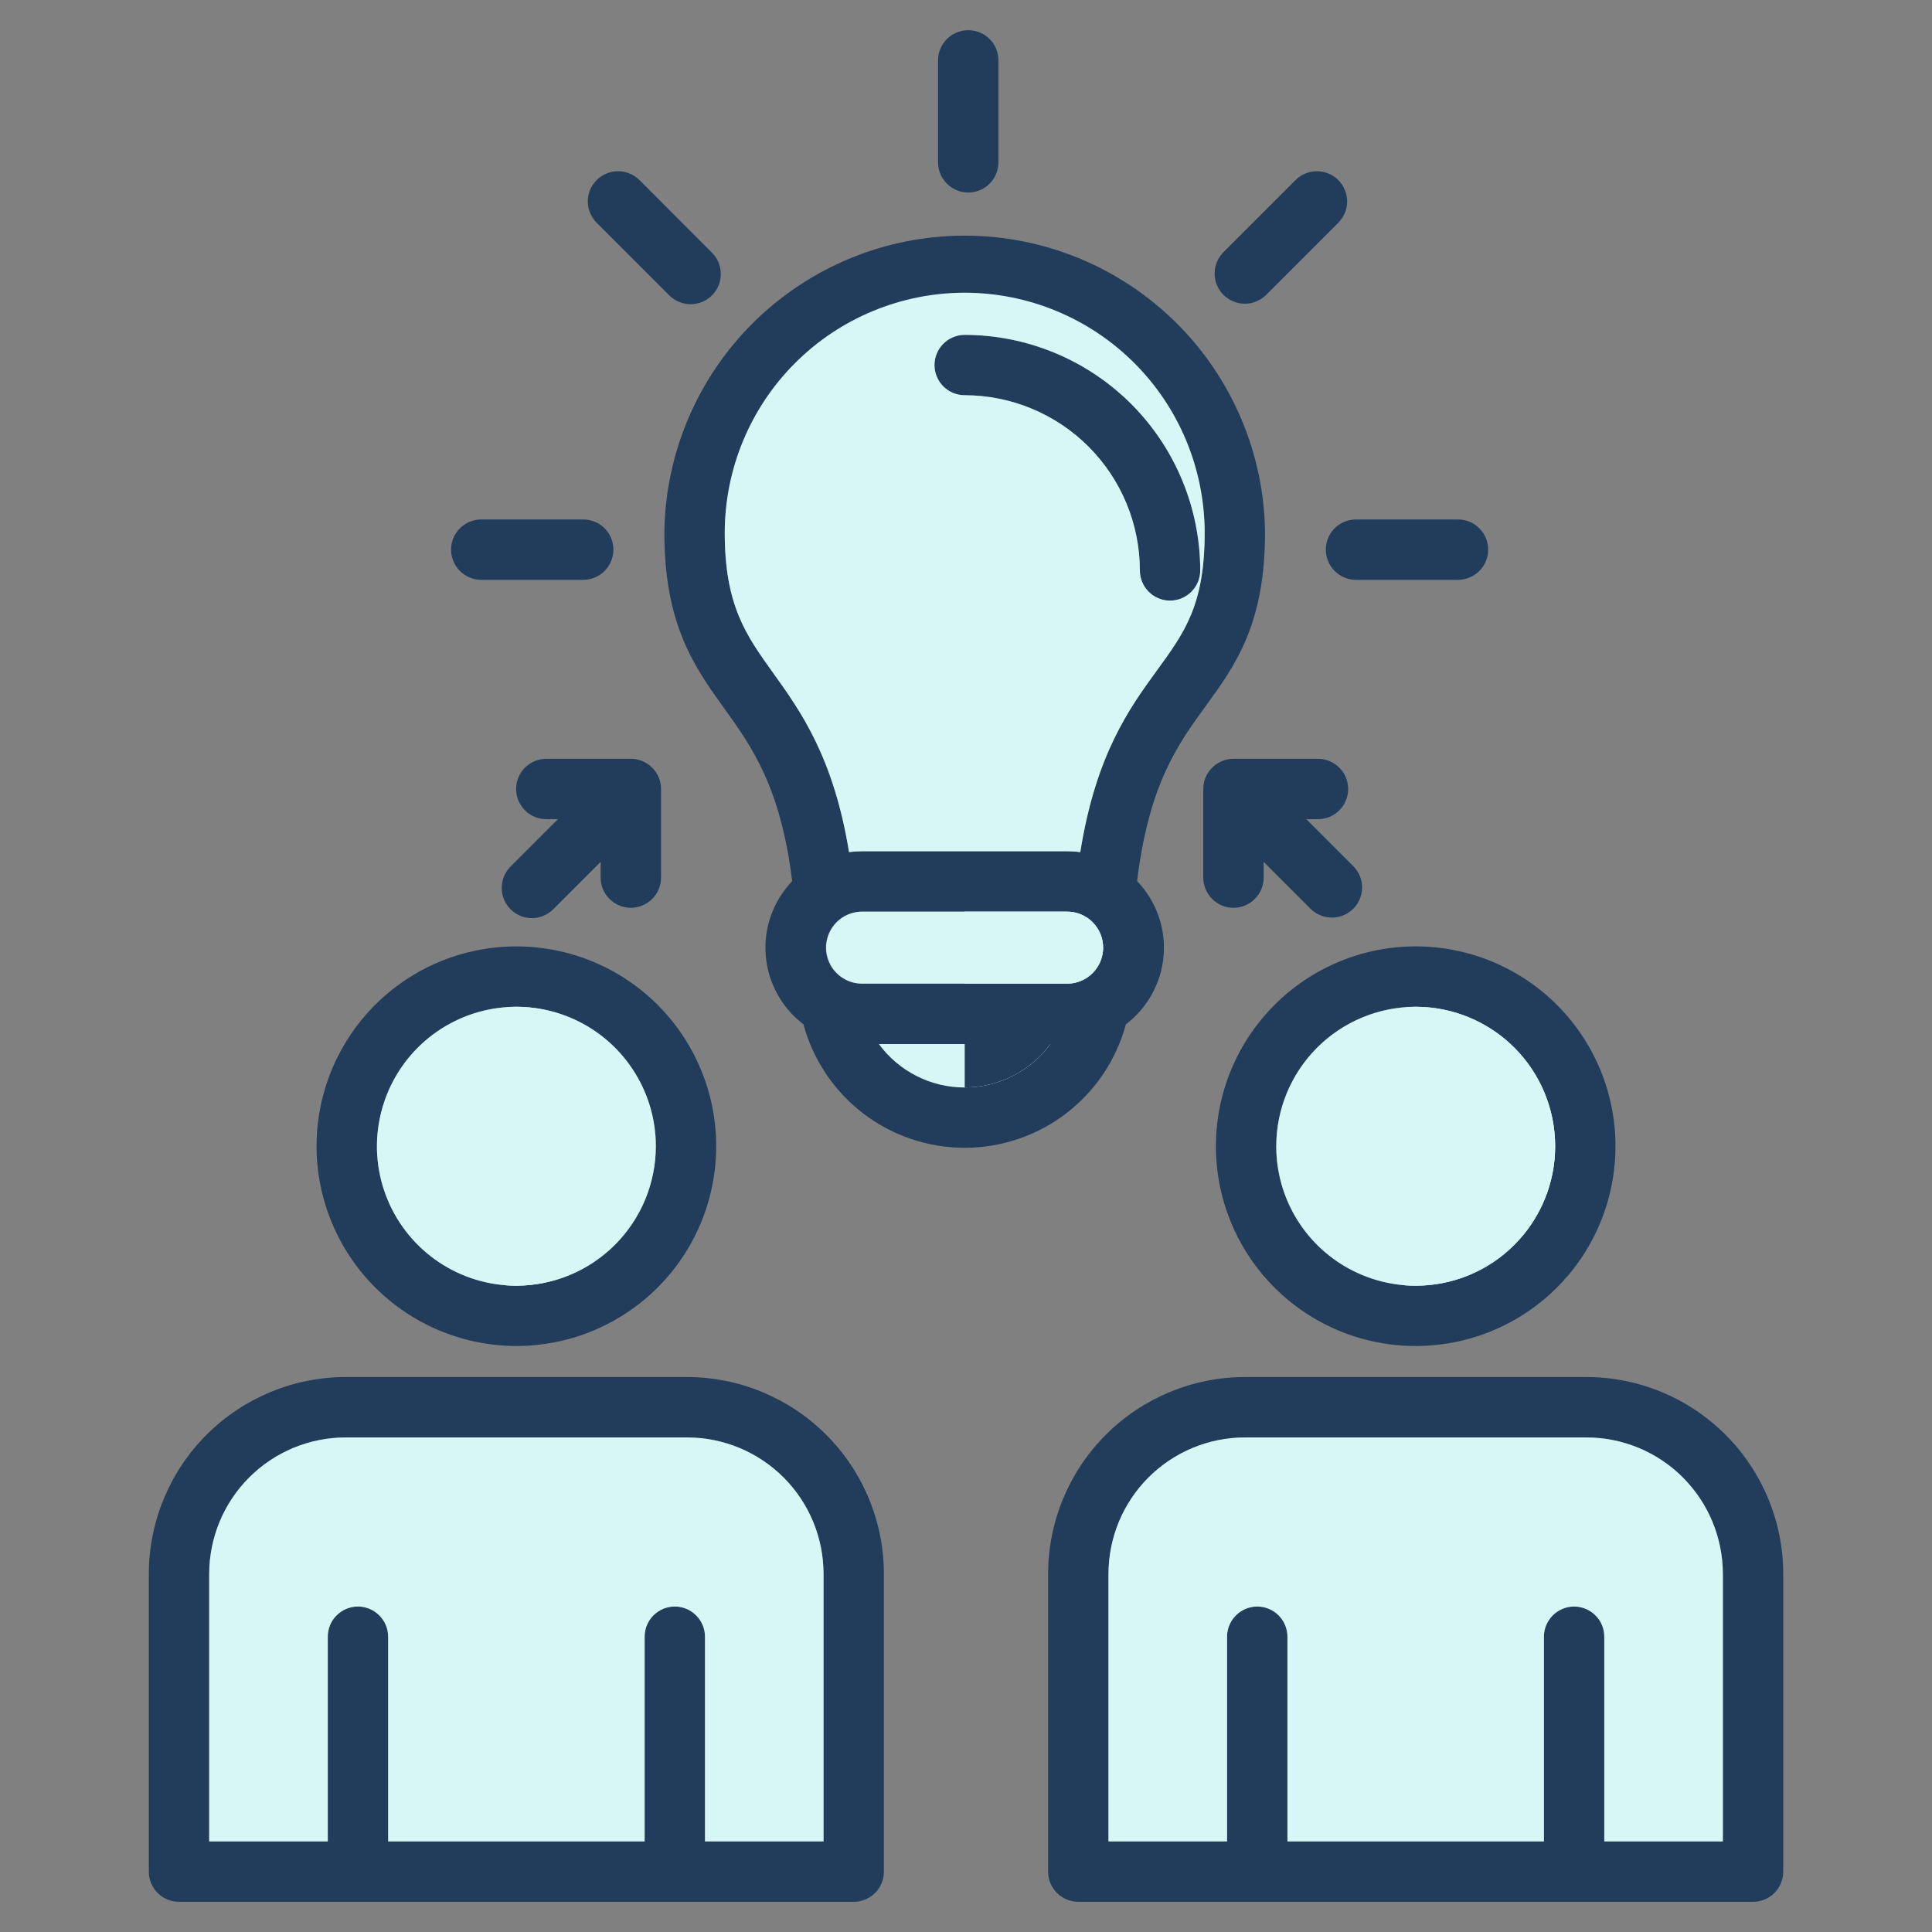
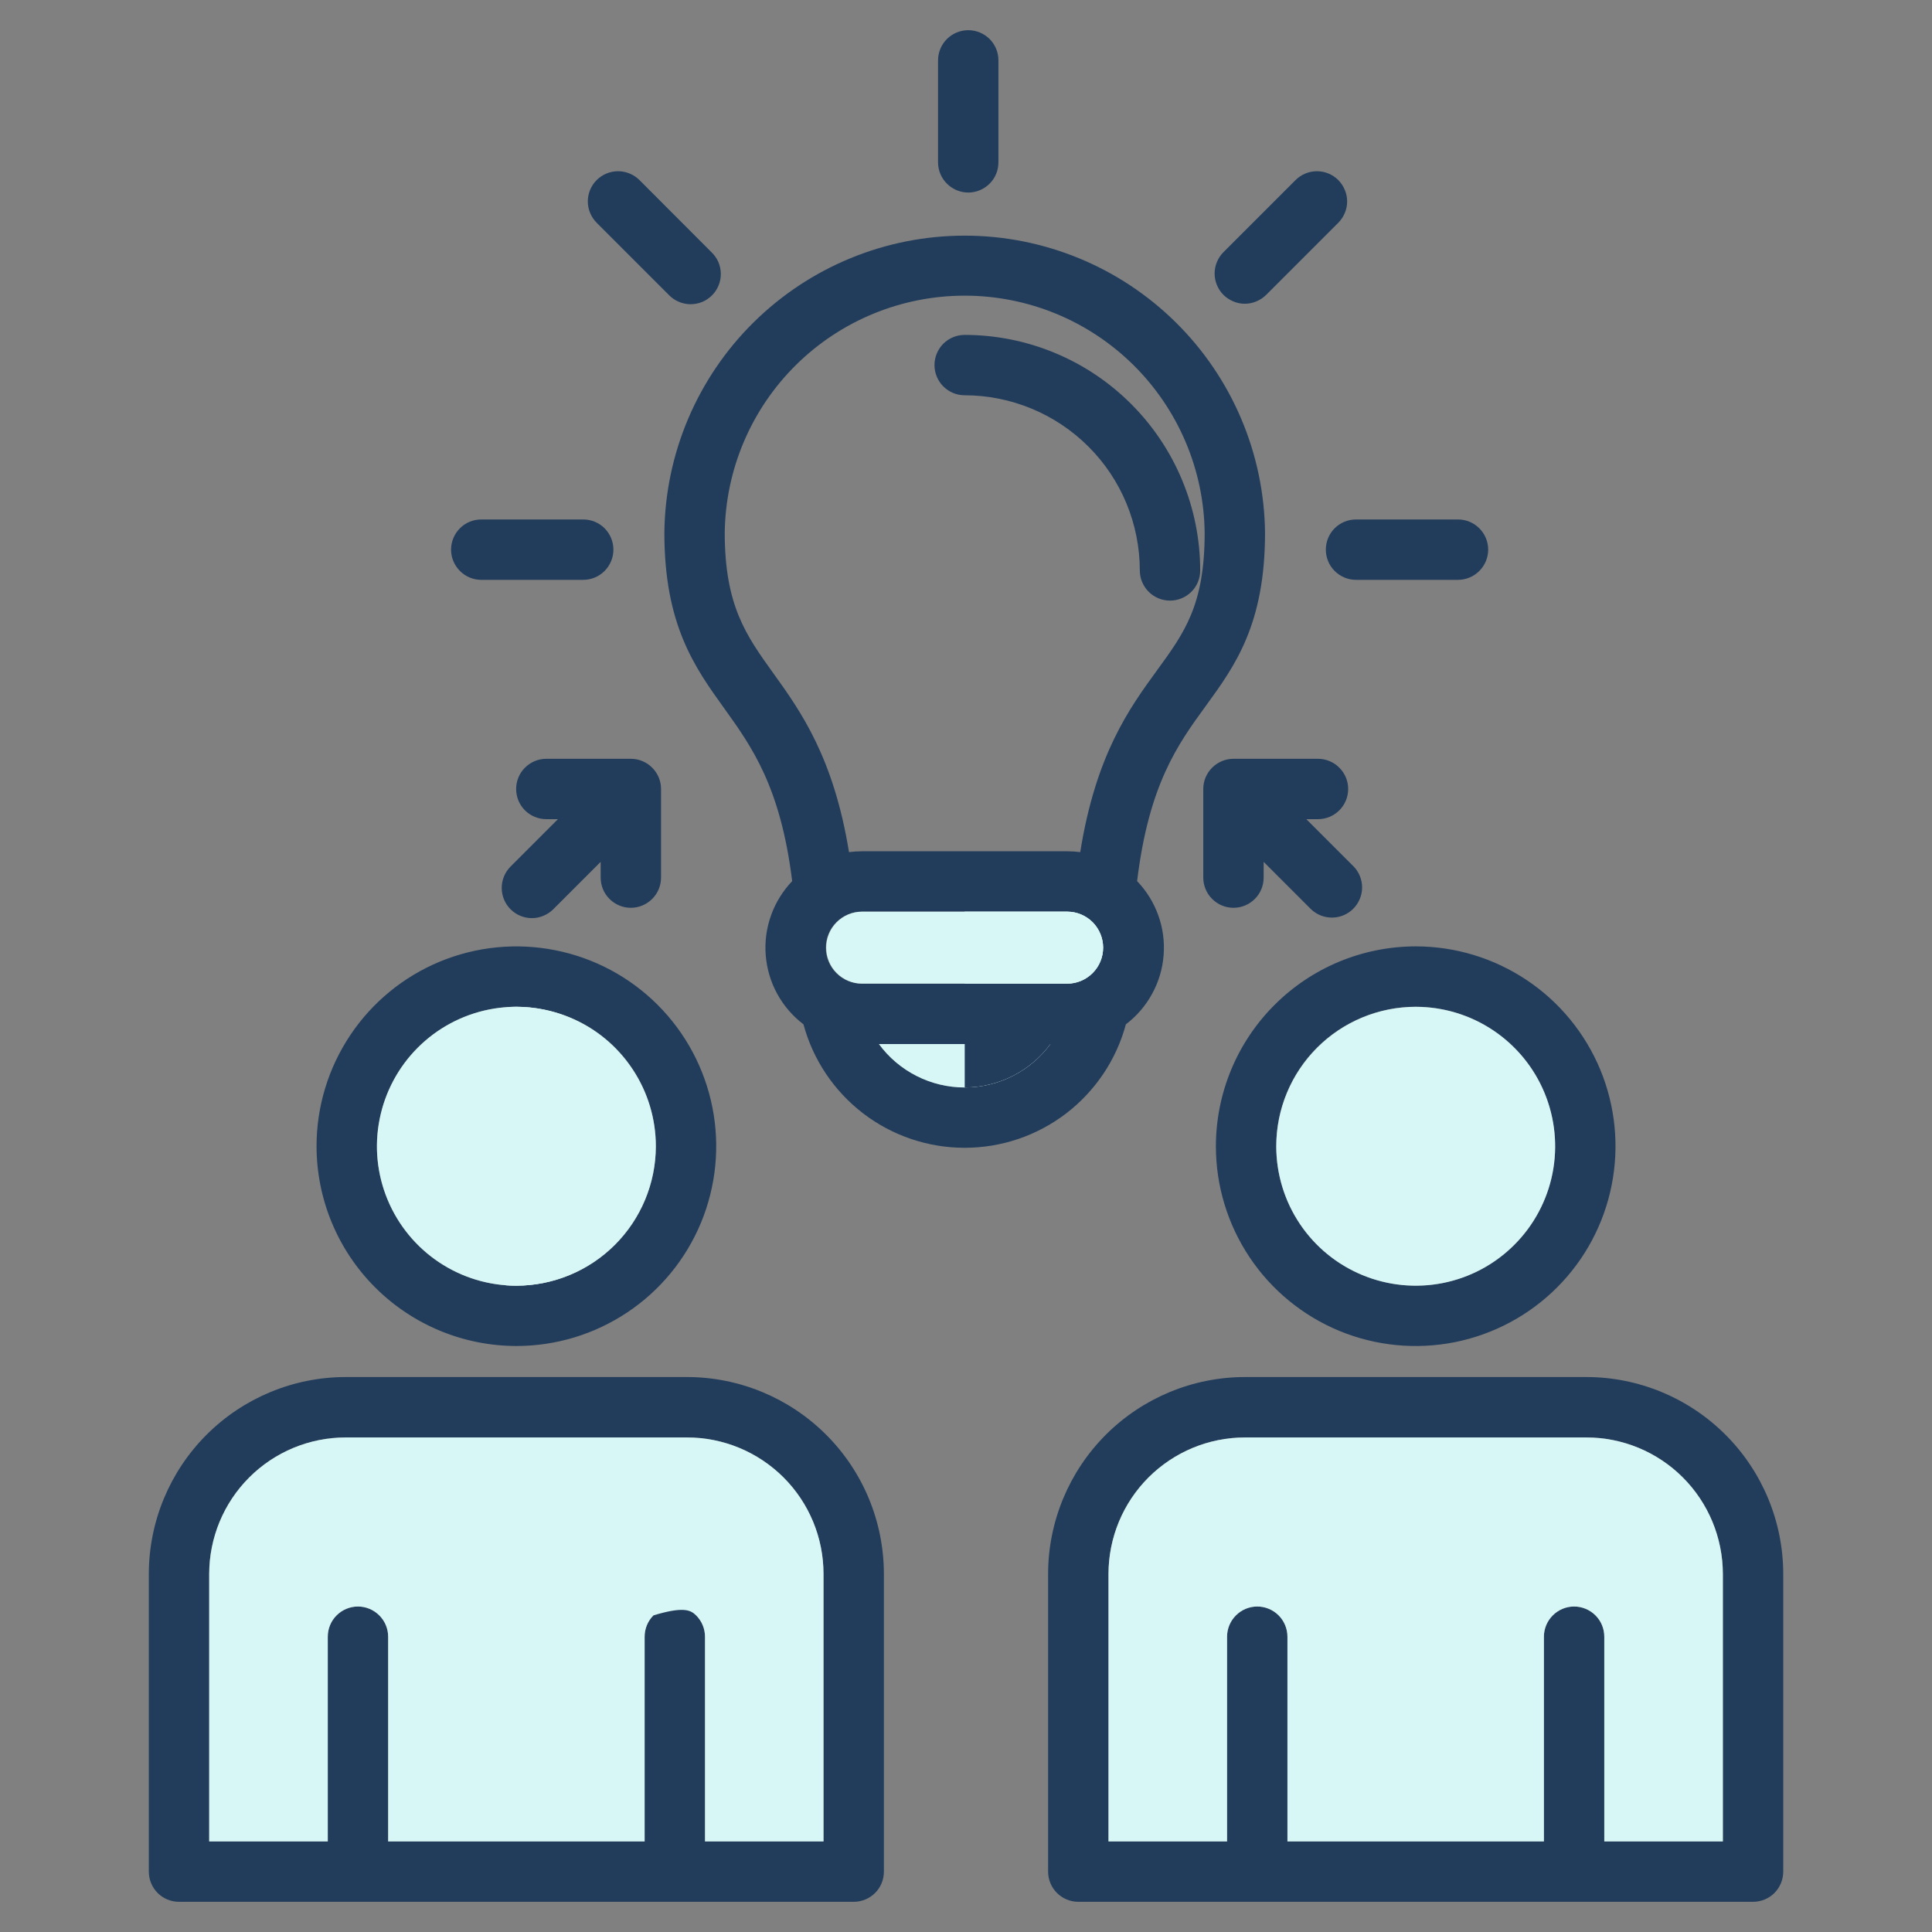
<svg xmlns="http://www.w3.org/2000/svg" width="32" height="32" viewBox="0 0 32 32" fill="none">
  <rect x="0" y="0" width="32" height="32" fill="#808080" stroke="none" />
  <path fill-rule="evenodd" clip-rule="evenodd" d="M21.83 13.568H21.637L22.422 14.353C22.512 14.447 22.562 14.573 22.561 14.704C22.559 14.835 22.506 14.959 22.414 15.052C22.322 15.144 22.197 15.197 22.067 15.198C21.936 15.2 21.81 15.15 21.715 15.06L20.93 14.275V14.536C20.93 14.668 20.878 14.796 20.784 14.889C20.69 14.983 20.563 15.036 20.43 15.036C20.298 15.036 20.171 14.983 20.077 14.889C19.983 14.796 19.93 14.668 19.93 14.536V13.068C19.93 12.935 19.983 12.808 20.077 12.715C20.171 12.621 20.298 12.568 20.43 12.568H21.83C21.962 12.568 22.09 12.621 22.183 12.715C22.277 12.808 22.33 12.935 22.33 13.068C22.33 13.201 22.277 13.328 22.183 13.422C22.09 13.515 21.962 13.568 21.83 13.568ZM9.949 14.536V14.275L9.164 15.06C9.117 15.107 9.062 15.143 9.001 15.168C8.941 15.194 8.876 15.207 8.81 15.207C8.744 15.207 8.679 15.194 8.619 15.169C8.558 15.144 8.503 15.107 8.456 15.06C8.41 15.014 8.373 14.959 8.348 14.898C8.323 14.838 8.31 14.773 8.31 14.707C8.31 14.641 8.323 14.576 8.348 14.515C8.373 14.455 8.41 14.4 8.456 14.353L9.241 13.568H9.049C8.916 13.568 8.789 13.515 8.695 13.422C8.601 13.328 8.549 13.201 8.549 13.068C8.549 12.936 8.601 12.808 8.695 12.715C8.789 12.621 8.916 12.568 9.049 12.568H10.449C10.581 12.568 10.708 12.621 10.802 12.715C10.896 12.808 10.949 12.936 10.949 13.068V14.536C10.949 14.668 10.896 14.796 10.802 14.889C10.708 14.983 10.581 15.036 10.449 15.036C10.316 15.036 10.189 14.983 10.095 14.889C10.001 14.796 9.949 14.668 9.949 14.536ZM25.758 18.985C25.758 19.442 25.622 19.888 25.369 20.268C25.115 20.648 24.754 20.944 24.332 21.119C23.91 21.293 23.446 21.339 22.998 21.25C22.55 21.161 22.138 20.941 21.815 20.618C21.492 20.295 21.272 19.883 21.183 19.435C21.094 18.987 21.14 18.523 21.314 18.101C21.489 17.679 21.785 17.318 22.165 17.064C22.545 16.811 22.991 16.675 23.448 16.675C24.06 16.676 24.648 16.919 25.081 17.352C25.514 17.785 25.757 18.373 25.758 18.985ZM20.139 18.985C20.139 19.64 20.333 20.279 20.697 20.824C21.06 21.368 21.577 21.792 22.182 22.043C22.787 22.293 23.452 22.358 24.094 22.231C24.736 22.103 25.326 21.788 25.789 21.325C26.252 20.862 26.567 20.272 26.694 19.63C26.822 18.988 26.756 18.323 26.506 17.718C26.255 17.113 25.831 16.596 25.287 16.233C24.742 15.869 24.103 15.675 23.448 15.675C22.57 15.676 21.729 16.025 21.109 16.646C20.488 17.266 20.14 18.108 20.139 18.985ZM28.536 30.5H26.572V27.109C26.572 26.976 26.52 26.849 26.426 26.755C26.332 26.661 26.205 26.609 26.072 26.609C25.94 26.609 25.813 26.661 25.719 26.755C25.625 26.849 25.572 26.976 25.572 27.109V30.5H21.324V27.109C21.324 26.976 21.271 26.849 21.178 26.755C21.084 26.661 20.957 26.609 20.824 26.609C20.692 26.609 20.564 26.661 20.471 26.755C20.377 26.849 20.324 26.976 20.324 27.109V30.5H18.36V26.068C18.361 25.469 18.599 24.894 19.023 24.471C19.447 24.047 20.021 23.809 20.62 23.808H26.276C26.875 23.809 27.45 24.047 27.873 24.471C28.297 24.895 28.535 25.469 28.536 26.068V30.5ZM26.276 22.808H20.62C19.756 22.809 18.927 23.153 18.316 23.764C17.705 24.375 17.361 25.204 17.36 26.068V31C17.36 31.133 17.413 31.26 17.507 31.354C17.601 31.447 17.728 31.5 17.86 31.5H29.036C29.169 31.5 29.296 31.447 29.39 31.354C29.483 31.26 29.536 31.133 29.536 31V26.068C29.535 25.204 29.191 24.375 28.58 23.764C27.969 23.153 27.14 22.809 26.276 22.808ZM8.553 16.675C9.01 16.675 9.456 16.811 9.836 17.064C10.216 17.318 10.512 17.679 10.687 18.101C10.861 18.523 10.907 18.987 10.818 19.436C10.729 19.884 10.509 20.295 10.186 20.618C9.863 20.941 9.451 21.161 9.003 21.25C8.555 21.339 8.091 21.294 7.669 21.119C7.247 20.944 6.886 20.648 6.632 20.268C6.379 19.888 6.243 19.442 6.243 18.985C6.244 18.372 6.487 17.785 6.92 17.352C7.353 16.919 7.941 16.676 8.553 16.675ZM8.553 22.294C9.208 22.294 9.847 22.1 10.392 21.736C10.936 21.373 11.36 20.856 11.611 20.251C11.861 19.646 11.927 18.981 11.799 18.339C11.671 17.697 11.356 17.107 10.893 16.644C10.43 16.181 9.84 15.866 9.198 15.739C8.556 15.611 7.891 15.677 7.286 15.927C6.681 16.178 6.164 16.602 5.801 17.146C5.437 17.691 5.243 18.33 5.243 18.985C5.244 19.863 5.593 20.704 6.214 21.324C6.834 21.944 7.676 22.293 8.553 22.294ZM13.64 30.5H11.677V27.109C11.677 26.976 11.624 26.849 11.53 26.755C11.437 26.661 11.309 26.609 11.177 26.609C11.044 26.609 10.917 26.661 10.823 26.755C10.729 26.849 10.677 26.976 10.677 27.109V30.5H6.429V27.109C6.429 26.976 6.376 26.849 6.282 26.755C6.188 26.661 6.061 26.609 5.929 26.609C5.796 26.609 5.669 26.661 5.575 26.755C5.481 26.849 5.429 26.976 5.429 27.109V30.5H3.465V26.068C3.466 25.469 3.704 24.894 4.128 24.471C4.551 24.047 5.126 23.809 5.725 23.808H11.38C11.98 23.809 12.554 24.047 12.978 24.471C13.402 24.895 13.64 25.469 13.64 26.068V30.5ZM11.38 22.808H5.725C4.861 22.809 4.032 23.153 3.421 23.764C2.81 24.375 2.466 25.204 2.465 26.068V31C2.465 31.133 2.518 31.26 2.611 31.354C2.705 31.447 2.832 31.5 2.965 31.5H14.14C14.273 31.5 14.4 31.447 14.494 31.354C14.588 31.26 14.64 31.133 14.64 31V26.068C14.639 25.204 14.296 24.375 13.684 23.764C13.073 23.153 12.245 22.809 11.38 22.808ZM22.46 8.604H24.149C24.281 8.604 24.408 8.656 24.502 8.75C24.596 8.844 24.649 8.971 24.649 9.104C24.649 9.236 24.596 9.363 24.502 9.457C24.408 9.551 24.281 9.604 24.149 9.604H22.46C22.327 9.604 22.2 9.551 22.106 9.457C22.012 9.363 21.96 9.236 21.96 9.104C21.96 8.971 22.012 8.844 22.106 8.75C22.2 8.656 22.327 8.604 22.46 8.604ZM7.471 9.104C7.471 8.971 7.524 8.844 7.618 8.75C7.711 8.656 7.838 8.604 7.971 8.604H9.66C9.793 8.604 9.92 8.656 10.014 8.75C10.107 8.844 10.16 8.971 10.16 9.104C10.16 9.236 10.107 9.363 10.014 9.457C9.92 9.551 9.793 9.604 9.66 9.604H7.971C7.838 9.604 7.711 9.551 7.618 9.457C7.524 9.363 7.471 9.236 7.471 9.104ZM9.883 3.69C9.837 3.644 9.8 3.588 9.775 3.528C9.749 3.467 9.736 3.402 9.736 3.336C9.736 3.204 9.789 3.076 9.883 2.982C9.977 2.889 10.104 2.836 10.237 2.836C10.302 2.836 10.367 2.849 10.428 2.874C10.489 2.899 10.544 2.936 10.591 2.982L11.784 4.177C11.832 4.223 11.871 4.278 11.898 4.339C11.924 4.4 11.938 4.466 11.939 4.533C11.94 4.599 11.927 4.666 11.902 4.727C11.877 4.789 11.84 4.845 11.793 4.892C11.746 4.939 11.69 4.977 11.628 5.002C11.566 5.027 11.5 5.039 11.433 5.039C11.367 5.038 11.301 5.024 11.24 4.997C11.178 4.971 11.123 4.932 11.077 4.884L9.883 3.69ZM20.264 4.884C20.171 4.79 20.118 4.663 20.118 4.53C20.118 4.398 20.171 4.271 20.264 4.177L21.459 2.982C21.505 2.936 21.56 2.899 21.621 2.874C21.682 2.849 21.747 2.836 21.812 2.836C21.878 2.836 21.943 2.849 22.004 2.874C22.064 2.899 22.12 2.936 22.166 2.982C22.212 3.029 22.249 3.084 22.274 3.145C22.3 3.205 22.313 3.271 22.313 3.336C22.313 3.402 22.3 3.467 22.274 3.528C22.249 3.588 22.212 3.644 22.166 3.69L20.972 4.884C20.925 4.93 20.87 4.967 20.809 4.992C20.749 5.018 20.684 5.031 20.618 5.031C20.552 5.031 20.487 5.018 20.427 4.992C20.366 4.967 20.311 4.93 20.264 4.884H20.264ZM15.537 2.689V1C15.537 0.867 15.59 0.74 15.684 0.646C15.778 0.553 15.905 0.5 16.037 0.5C16.17 0.5 16.297 0.553 16.391 0.646C16.485 0.74 16.537 0.867 16.537 1V2.689C16.537 2.821 16.485 2.949 16.391 3.042C16.297 3.136 16.17 3.189 16.037 3.189C15.905 3.189 15.778 3.136 15.684 3.042C15.59 2.949 15.537 2.821 15.537 2.689ZM15.478 6.047C15.478 5.914 15.531 5.787 15.624 5.693C15.718 5.6 15.845 5.547 15.978 5.547C17.012 5.548 18.004 5.959 18.735 6.691C19.467 7.422 19.878 8.414 19.879 9.448C19.879 9.581 19.827 9.708 19.733 9.802C19.639 9.895 19.512 9.948 19.379 9.948C19.247 9.948 19.119 9.895 19.026 9.802C18.932 9.708 18.879 9.581 18.879 9.448C18.878 8.679 18.573 7.941 18.029 7.398C17.485 6.854 16.747 6.548 15.978 6.547C15.845 6.547 15.718 6.494 15.624 6.4C15.531 6.307 15.478 6.179 15.478 6.047ZM15.978 18.011C15.702 18.011 15.429 17.945 15.183 17.82C14.936 17.696 14.722 17.515 14.558 17.293H17.398C17.234 17.515 17.02 17.696 16.773 17.821C16.527 17.945 16.254 18.011 15.978 18.011ZM12.004 8.822C12.004 10.029 12.357 10.522 12.805 11.146C13.257 11.774 13.807 12.541 14.062 14.114C14.133 14.105 14.203 14.1 14.274 14.1H17.682C17.752 14.1 17.823 14.105 17.892 14.114C18.151 12.496 18.707 11.73 19.163 11.104C19.622 10.474 19.953 10.019 19.953 8.822C19.94 7.777 19.515 6.779 18.771 6.044C18.027 5.309 17.024 4.897 15.978 4.897C14.933 4.897 13.929 5.309 13.185 6.044C12.441 6.779 12.017 7.777 12.004 8.822ZM13.678 15.696C13.678 15.538 13.741 15.387 13.853 15.275C13.965 15.163 14.116 15.1 14.274 15.1H17.682C17.839 15.102 17.989 15.165 18.099 15.277C18.21 15.388 18.272 15.539 18.272 15.696C18.272 15.853 18.21 16.004 18.099 16.116C17.989 16.227 17.839 16.291 17.682 16.293H14.274C14.116 16.292 13.965 16.23 13.853 16.118C13.741 16.006 13.678 15.854 13.678 15.696V15.696ZM18.648 16.966C18.827 16.83 18.975 16.658 19.083 16.46C19.191 16.263 19.256 16.046 19.273 15.822C19.291 15.597 19.261 15.372 19.185 15.161C19.109 14.949 18.99 14.756 18.834 14.594C19.03 12.986 19.509 12.329 19.972 11.692C20.454 11.029 20.953 10.344 20.953 8.822C20.938 7.513 20.408 6.262 19.476 5.341C18.545 4.42 17.288 3.903 15.978 3.903C14.668 3.903 13.412 4.42 12.48 5.341C11.549 6.262 11.018 7.513 11.004 8.822C11.004 10.351 11.506 11.051 11.993 11.729C12.453 12.369 12.928 13.032 13.121 14.594C12.966 14.757 12.846 14.95 12.771 15.161C12.695 15.373 12.665 15.598 12.683 15.822C12.701 16.046 12.765 16.264 12.873 16.461C12.981 16.658 13.129 16.83 13.308 16.966C13.466 17.553 13.814 18.071 14.296 18.441C14.779 18.811 15.37 19.011 15.978 19.011C16.586 19.011 17.177 18.811 17.66 18.441C18.142 18.071 18.49 17.553 18.648 16.966Z" fill="#223C5B" />
-   <path fill-rule="evenodd" clip-rule="evenodd" d="M15.978 4.848C14.925 4.849 13.914 5.268 13.169 6.013C12.424 6.758 12.005 7.768 12.004 8.822C12.004 10.029 12.358 10.521 12.805 11.145C13.257 11.774 13.807 12.541 14.063 14.114C14.133 14.104 14.204 14.1 14.275 14.1H17.682C17.753 14.1 17.823 14.104 17.893 14.114C18.151 12.495 18.707 11.73 19.163 11.103C19.622 10.473 19.953 10.019 19.953 8.822C19.952 7.768 19.533 6.758 18.788 6.013C18.042 5.268 17.032 4.849 15.978 4.848ZM15.978 6.546C15.846 6.546 15.719 6.494 15.625 6.4C15.531 6.306 15.478 6.179 15.478 6.046C15.478 5.914 15.531 5.787 15.625 5.693C15.719 5.599 15.846 5.546 15.978 5.546C17.013 5.548 18.004 5.959 18.736 6.69C19.467 7.422 19.878 8.413 19.88 9.448C19.88 9.58 19.827 9.707 19.733 9.801C19.639 9.895 19.512 9.948 19.38 9.948C19.247 9.948 19.12 9.895 19.026 9.801C18.932 9.707 18.88 9.58 18.88 9.448C18.879 8.679 18.573 7.941 18.029 7.397C17.485 6.853 16.747 6.547 15.978 6.546Z" fill="#D7F6F6" />
  <path fill-rule="evenodd" clip-rule="evenodd" d="M17.681 15.1H14.274C14.117 15.101 13.967 15.165 13.856 15.277C13.746 15.388 13.684 15.539 13.684 15.696C13.684 15.853 13.746 16.004 13.856 16.115C13.967 16.227 14.117 16.291 14.274 16.292H17.681C17.838 16.291 17.988 16.227 18.099 16.115C18.209 16.004 18.271 15.853 18.271 15.696C18.271 15.539 18.209 15.388 18.099 15.276C17.988 15.165 17.838 15.101 17.681 15.1V15.1Z" fill="#D7F6F6" />
  <path fill-rule="evenodd" clip-rule="evenodd" d="M17.398 17.293H14.558C14.721 17.516 14.935 17.697 15.182 17.822C15.428 17.947 15.701 18.012 15.978 18.012C16.254 18.012 16.527 17.947 16.773 17.822C17.02 17.697 17.234 17.516 17.398 17.293Z" fill="#D7F6F6" />
  <path fill-rule="evenodd" clip-rule="evenodd" d="M10.863 18.986C10.863 18.529 10.727 18.082 10.473 17.703C10.22 17.323 9.859 17.026 9.437 16.852C9.015 16.677 8.55 16.631 8.102 16.72C7.654 16.809 7.243 17.029 6.92 17.352C6.597 17.675 6.377 18.087 6.288 18.535C6.198 18.983 6.244 19.447 6.419 19.869C6.594 20.291 6.89 20.652 7.27 20.906C7.65 21.16 8.096 21.295 8.553 21.295C9.165 21.294 9.752 21.051 10.185 20.618C10.618 20.185 10.862 19.598 10.863 18.986Z" fill="#D7F6F6" />
-   <path fill-rule="evenodd" clip-rule="evenodd" d="M11.38 23.809H5.725C5.126 23.809 4.551 24.048 4.128 24.471C3.704 24.895 3.466 25.469 3.465 26.069V30.5H5.429V27.109C5.429 26.977 5.481 26.849 5.575 26.756C5.669 26.662 5.796 26.609 5.929 26.609C6.061 26.609 6.188 26.662 6.282 26.756C6.376 26.849 6.429 26.977 6.429 27.109V30.5H10.677V27.109C10.677 26.977 10.729 26.849 10.823 26.756C10.917 26.662 11.044 26.609 11.177 26.609C11.309 26.609 11.437 26.662 11.53 26.756C11.624 26.849 11.677 26.977 11.677 27.109V30.5H13.64V26.069C13.64 25.47 13.402 24.895 12.978 24.471C12.554 24.048 11.98 23.809 11.38 23.809Z" fill="#D7F6F6" />
+   <path fill-rule="evenodd" clip-rule="evenodd" d="M11.38 23.809H5.725C5.126 23.809 4.551 24.048 4.128 24.471C3.704 24.895 3.466 25.469 3.465 26.069V30.5H5.429V27.109C5.429 26.977 5.481 26.849 5.575 26.756C5.669 26.662 5.796 26.609 5.929 26.609C6.061 26.609 6.188 26.662 6.282 26.756C6.376 26.849 6.429 26.977 6.429 27.109V30.5H10.677V27.109C10.677 26.977 10.729 26.849 10.823 26.756C11.309 26.609 11.437 26.662 11.53 26.756C11.624 26.849 11.677 26.977 11.677 27.109V30.5H13.64V26.069C13.64 25.47 13.402 24.895 12.978 24.471C12.554 24.048 11.98 23.809 11.38 23.809Z" fill="#D7F6F6" />
  <path fill-rule="evenodd" clip-rule="evenodd" d="M20.62 23.809C20.021 23.809 19.447 24.048 19.023 24.471C18.599 24.895 18.361 25.469 18.36 26.069V30.5H20.324V27.109C20.324 26.977 20.377 26.849 20.471 26.756C20.564 26.662 20.692 26.609 20.824 26.609C20.957 26.609 21.084 26.662 21.178 26.756C21.271 26.849 21.324 26.977 21.324 27.109V30.5H25.572V27.109C25.572 26.977 25.625 26.849 25.719 26.756C25.812 26.662 25.94 26.609 26.072 26.609C26.205 26.609 26.332 26.662 26.426 26.756C26.52 26.849 26.572 26.977 26.572 27.109V30.5H28.536V26.069C28.535 25.47 28.297 24.895 27.873 24.471C27.45 24.048 26.875 23.809 26.276 23.809L20.62 23.809Z" fill="#D7F6F6" />
  <path fill-rule="evenodd" clip-rule="evenodd" d="M21.139 18.986C21.139 19.443 21.274 19.889 21.528 20.269C21.782 20.649 22.143 20.945 22.565 21.119C22.987 21.294 23.451 21.34 23.899 21.251C24.347 21.162 24.759 20.942 25.082 20.618C25.405 20.295 25.625 19.884 25.714 19.436C25.803 18.988 25.757 18.523 25.582 18.101C25.407 17.679 25.111 17.319 24.731 17.065C24.351 16.811 23.905 16.676 23.448 16.676C22.836 16.677 22.249 16.92 21.816 17.353C21.383 17.786 21.139 18.373 21.139 18.986Z" fill="#D7F6F6" />
  <path fill-rule="evenodd" clip-rule="evenodd" d="M10.506 18.986C10.505 19.567 10.286 20.127 9.891 20.554C9.496 20.98 8.955 21.243 8.375 21.288C8.434 21.293 8.493 21.295 8.553 21.295C9.164 21.292 9.748 21.047 10.179 20.614C10.609 20.182 10.851 19.596 10.851 18.985C10.851 18.375 10.609 17.789 10.179 17.357C9.748 16.924 9.164 16.679 8.553 16.676C8.493 16.676 8.434 16.678 8.375 16.683C8.955 16.728 9.496 16.991 9.891 17.418C10.286 17.844 10.506 18.404 10.506 18.986Z" fill="#D7F6F6" />
-   <path fill-rule="evenodd" clip-rule="evenodd" d="M25.383 18.986C25.382 19.566 25.164 20.124 24.771 20.55C24.378 20.977 23.839 21.24 23.261 21.288C23.323 21.293 23.385 21.295 23.448 21.295C24.061 21.295 24.648 21.052 25.081 20.619C25.515 20.186 25.758 19.598 25.758 18.985C25.758 18.373 25.515 17.785 25.081 17.352C24.648 16.919 24.061 16.676 23.448 16.676C23.385 16.676 23.323 16.678 23.261 16.683C23.839 16.731 24.378 16.994 24.771 17.421C25.164 17.847 25.383 18.406 25.383 18.986Z" fill="#D7F6F6" />
  <path fill-rule="evenodd" clip-rule="evenodd" d="M15.978 16.292H17.681C17.838 16.291 17.988 16.227 18.099 16.115C18.209 16.004 18.271 15.853 18.271 15.696C18.271 15.539 18.209 15.388 18.099 15.276C17.988 15.165 17.838 15.101 17.681 15.1H15.977L15.978 16.292Z" fill="#D7F6F6" />
  <path fill-rule="evenodd" clip-rule="evenodd" d="M17.398 17.293H15.979V18.012C16.255 18.011 16.527 17.946 16.774 17.821C17.02 17.696 17.234 17.515 17.398 17.293Z" fill="#223C5B" />
</svg>